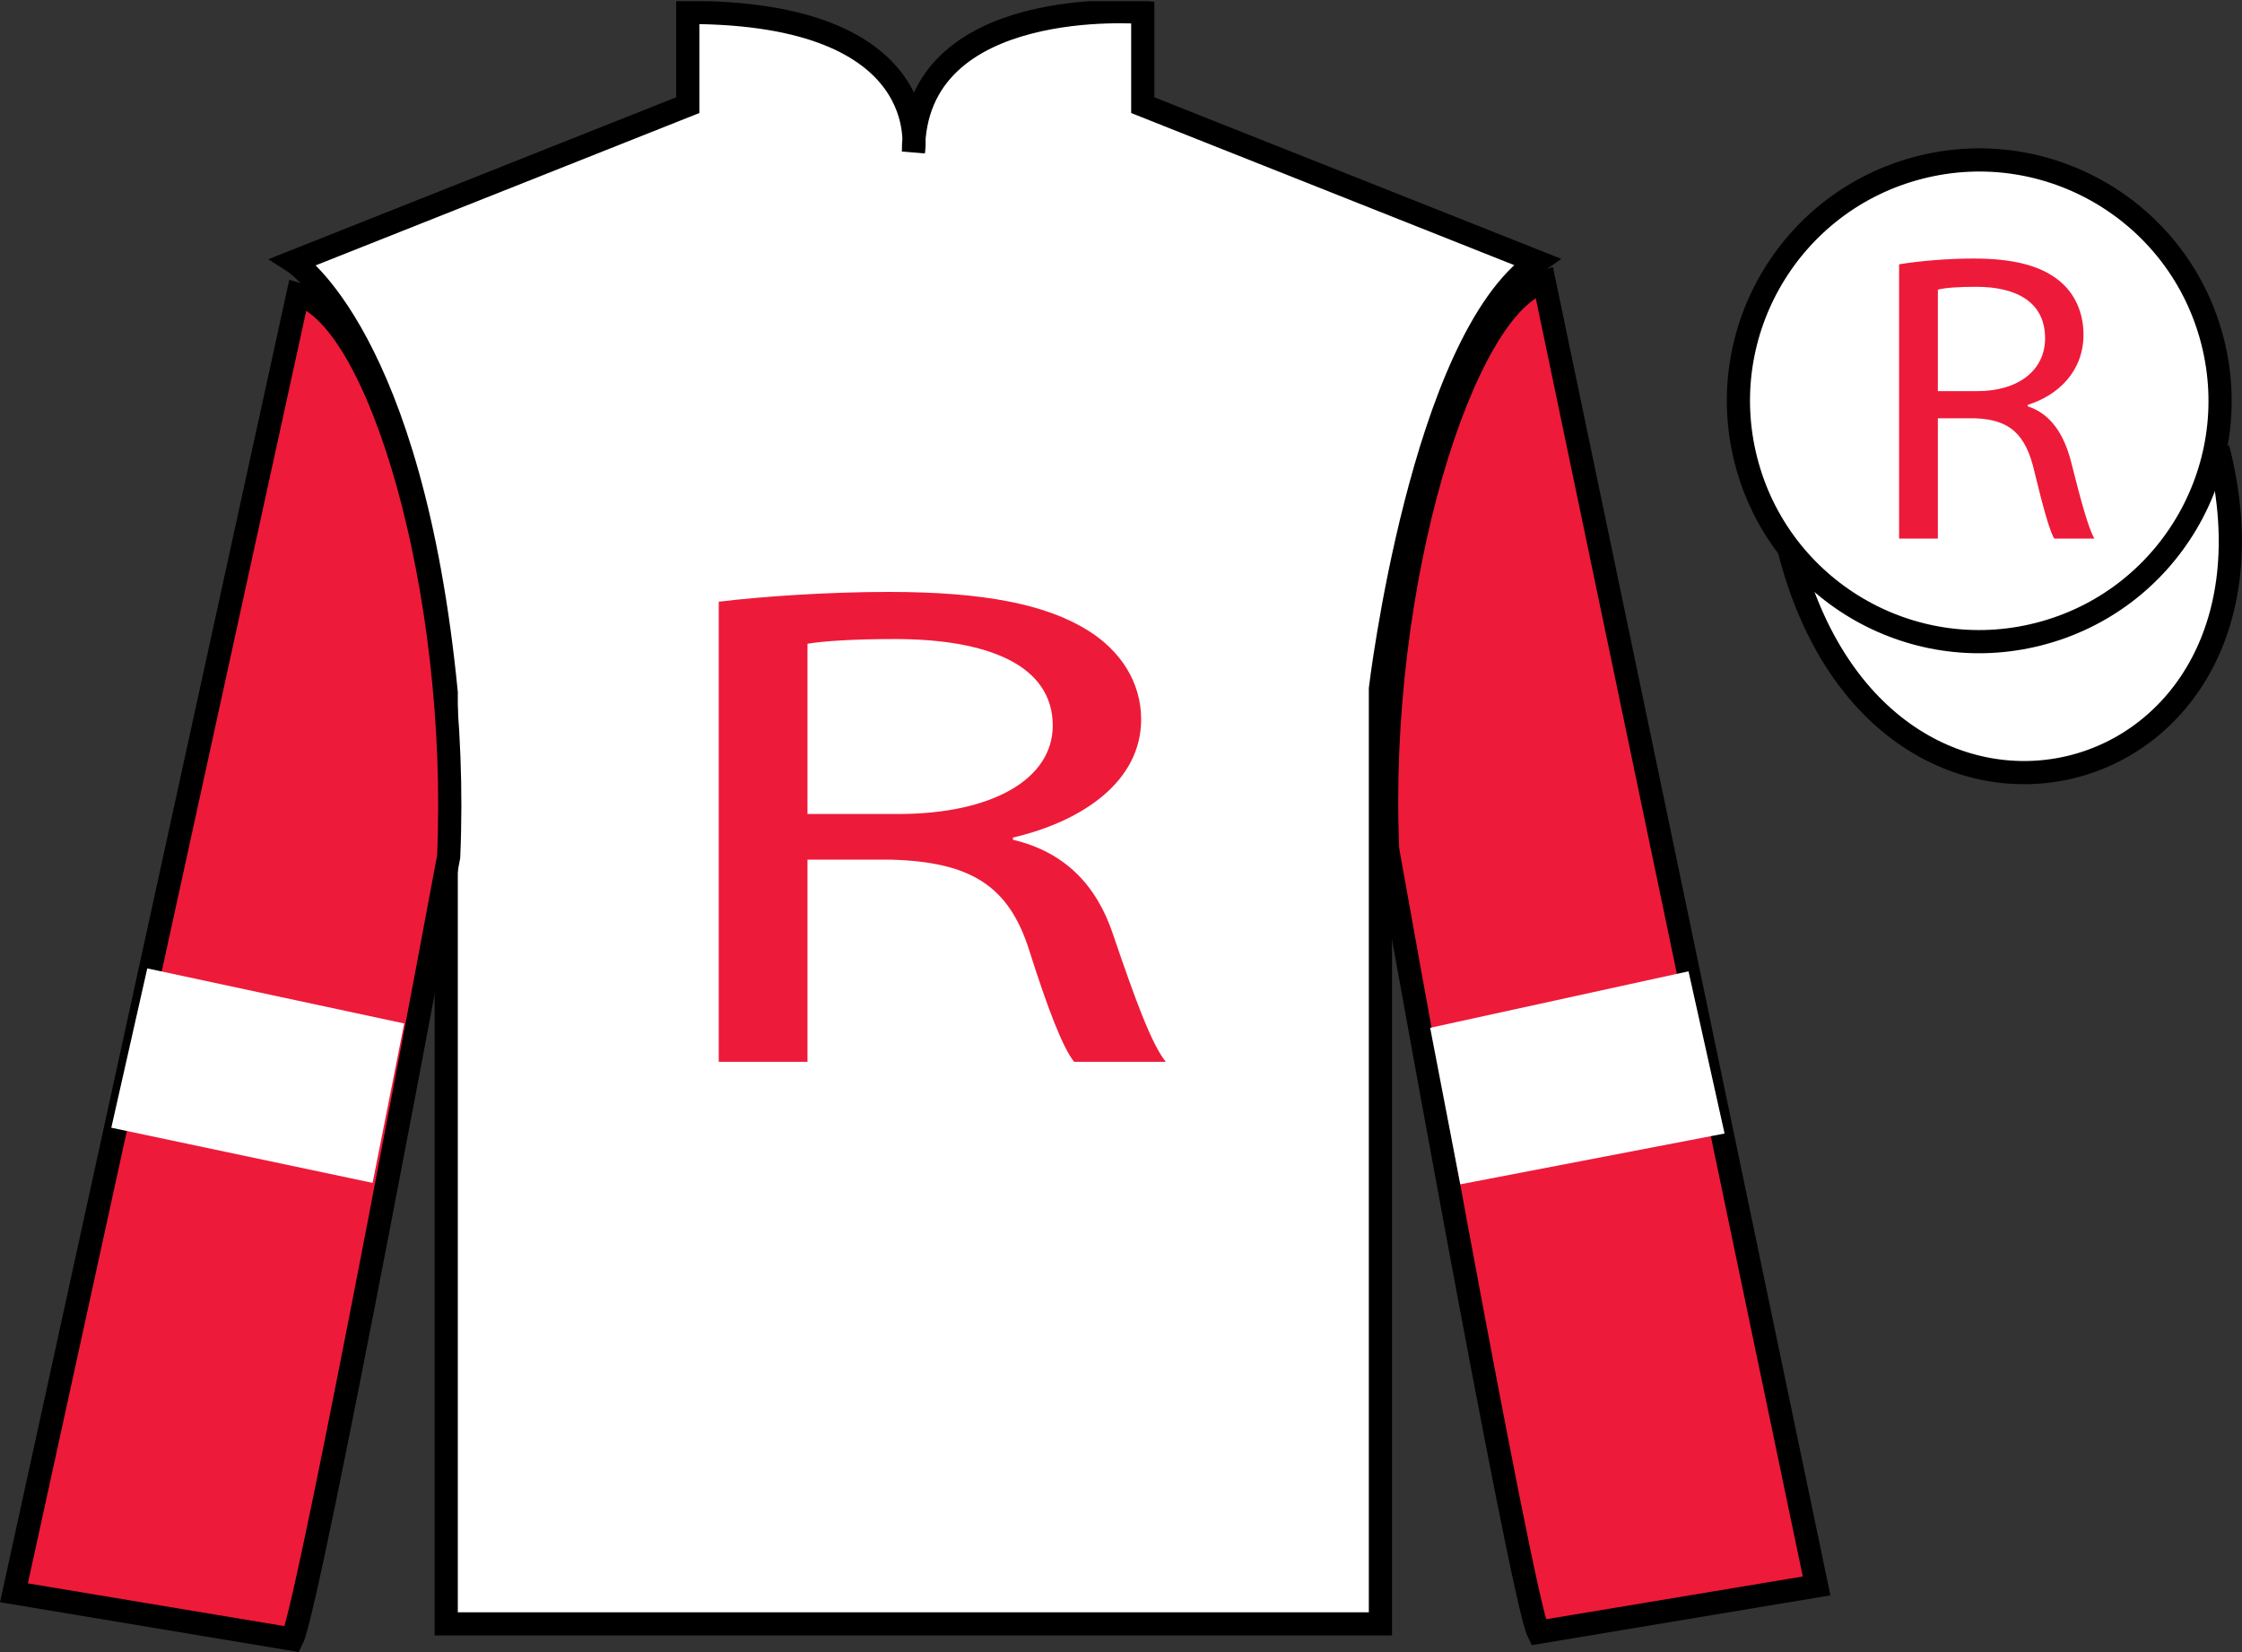
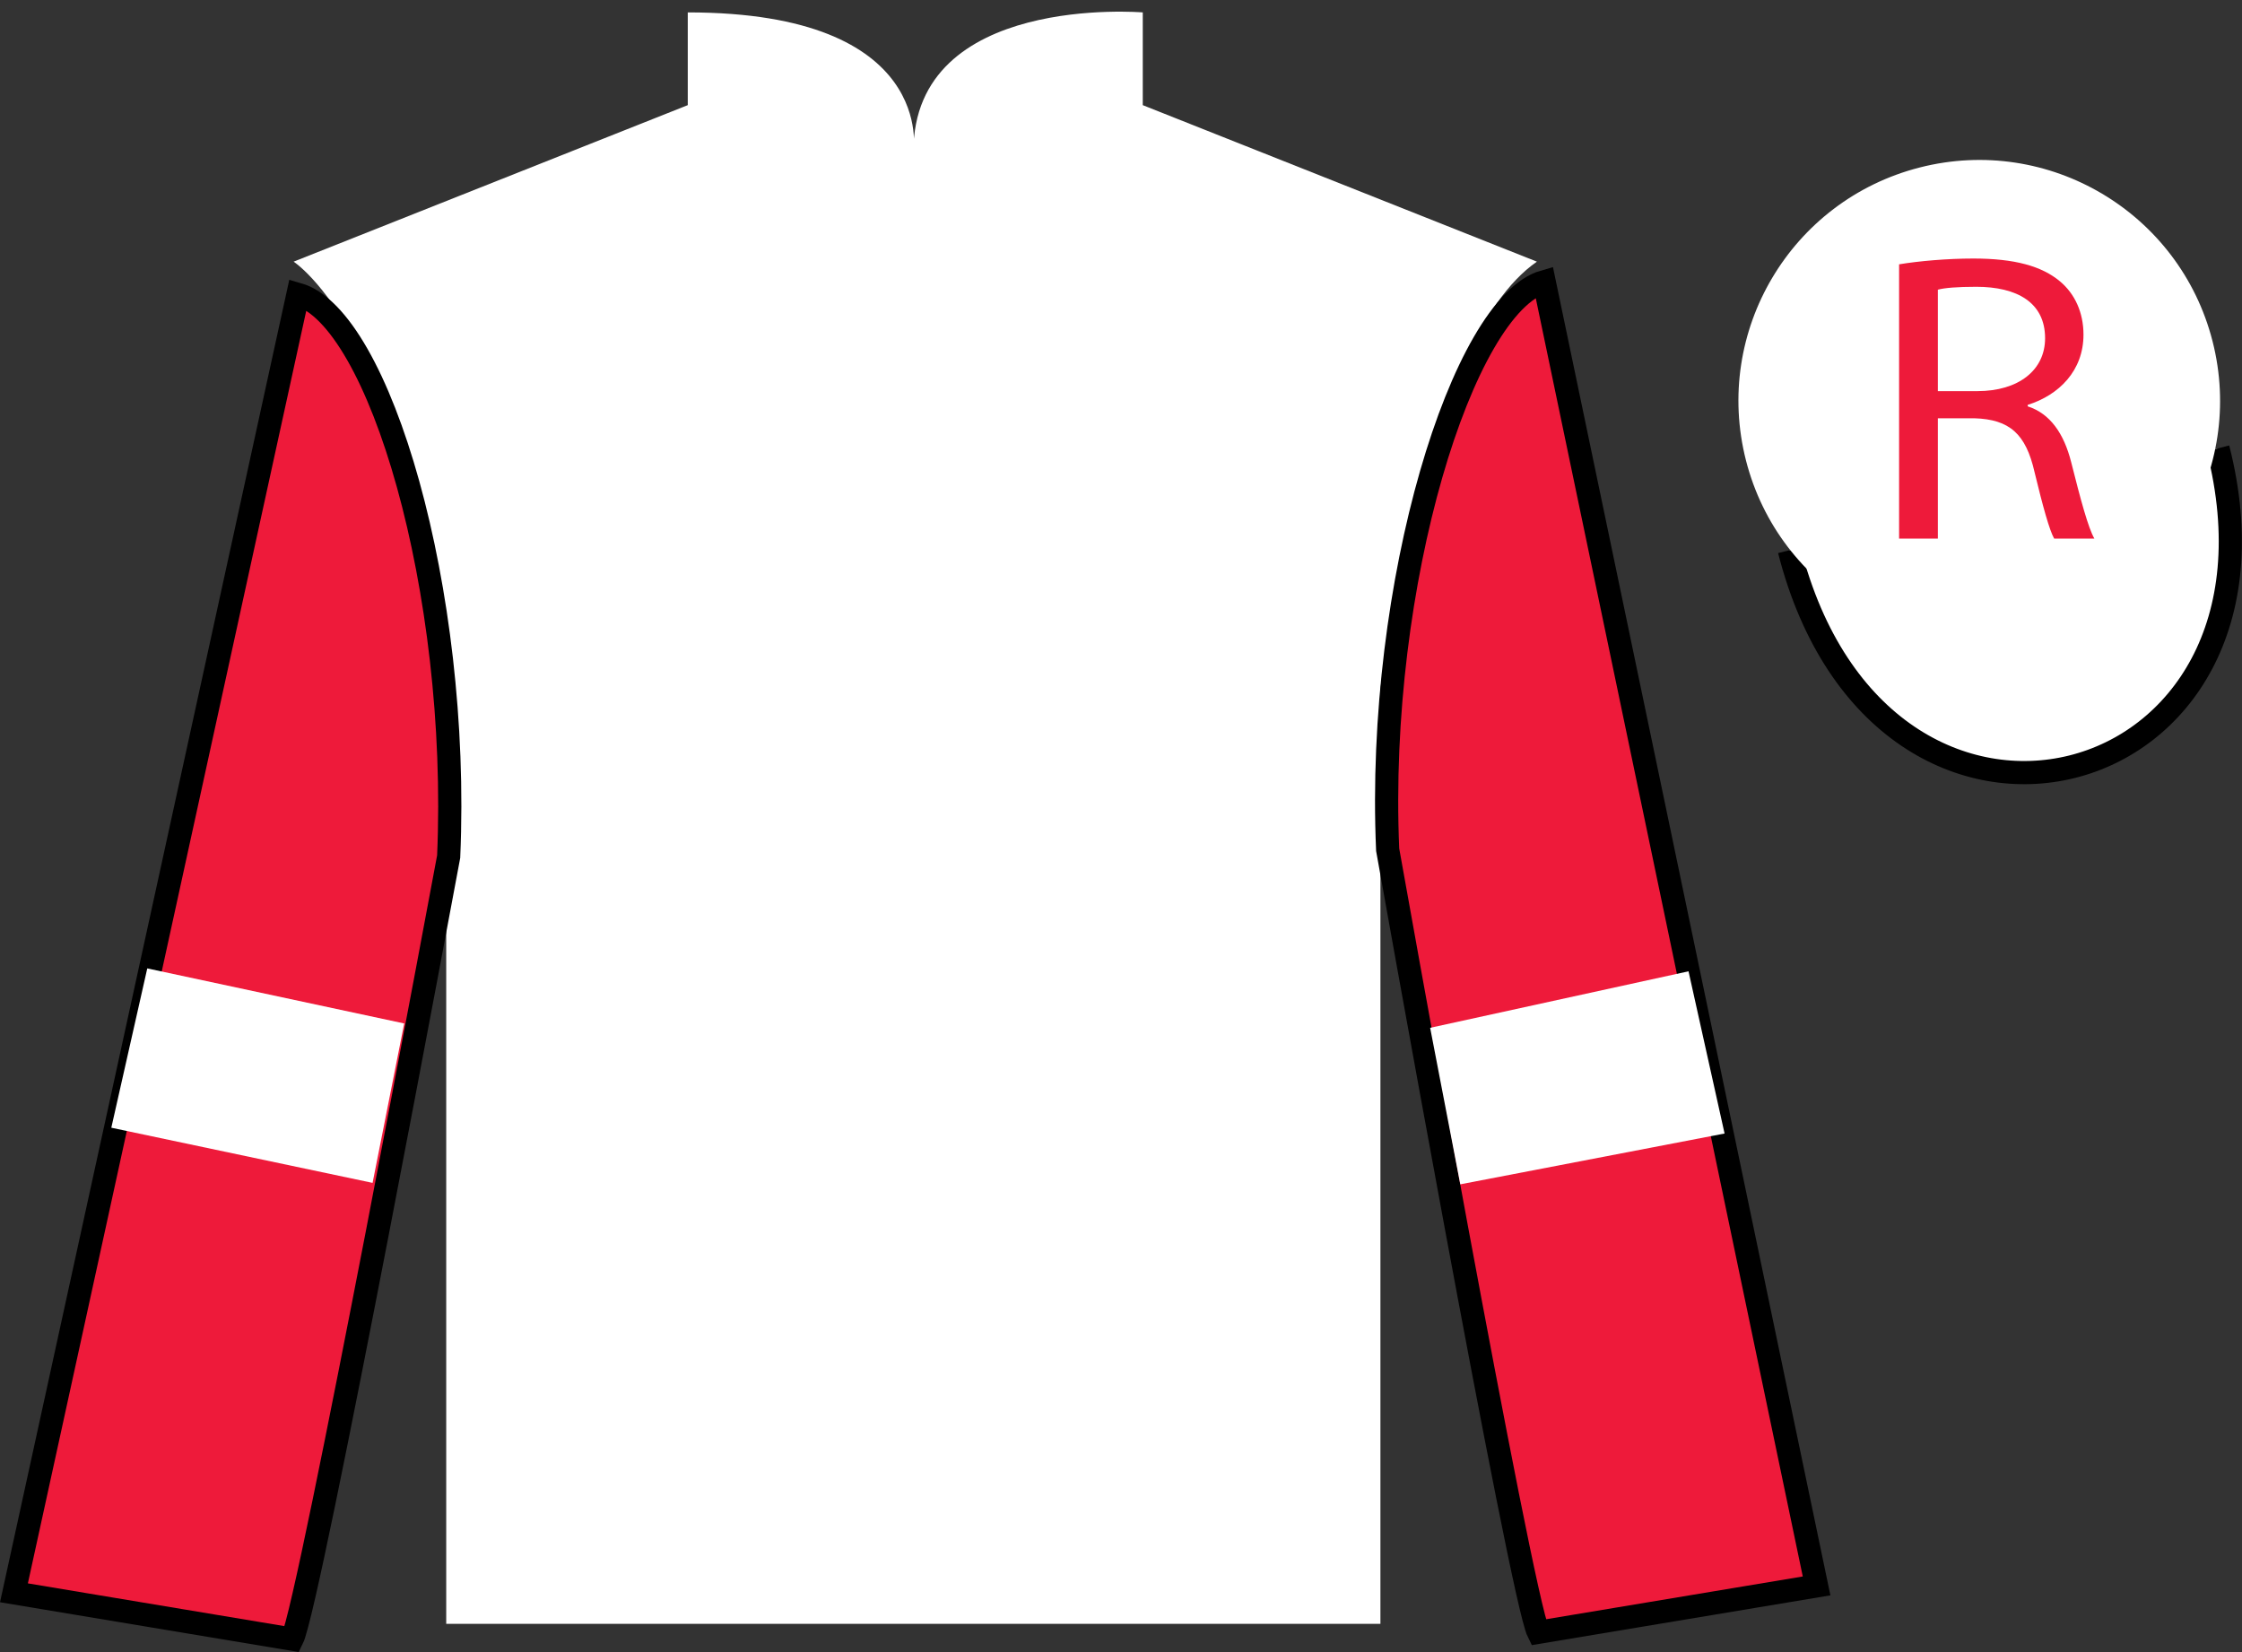
<svg xmlns="http://www.w3.org/2000/svg" xmlns:xlink="http://www.w3.org/1999/xlink" width="96.7pt" height="71.25pt" viewBox="0 0 96.7 71.25" version="1.1">
  <rect x="0" y="0" width="96.7" height="71.25" fill="#333333" stroke="none" />
  <defs>
    <g>
      <symbol overflow="visible" id="glyph0-0">
        <path style="stroke:none;" d="M 0 0 L 9.594 0 L 9.594 -12.453 L 0 -12.453 L 0 0 Z M 4.797 -7.031 L 1.531 -11.562 L 8.047 -11.562 L 4.797 -7.031 Z M 5.375 -6.219 L 8.625 -10.75 L 8.625 -1.688 L 5.375 -6.219 Z M 1.531 -0.891 L 4.797 -5.422 L 8.047 -0.891 L 1.531 -0.891 Z M 0.953 -10.75 L 4.219 -6.219 L 0.953 -1.688 L 0.953 -10.75 Z M 0.953 -10.75 " />
      </symbol>
      <symbol overflow="visible" id="glyph0-1">
        <path style="stroke:none;" d="M 1.453 0 L 3.125 0 L 3.125 -5.188 L 4.703 -5.188 C 6.219 -5.141 6.922 -4.516 7.297 -2.859 C 7.656 -1.375 7.938 -0.359 8.141 0 L 9.875 0 C 9.609 -0.469 9.297 -1.625 8.875 -3.297 C 8.562 -4.531 7.969 -5.391 7 -5.703 L 7 -5.766 C 8.344 -6.188 9.406 -7.234 9.406 -8.797 C 9.406 -9.75 9.031 -10.562 8.391 -11.094 C 7.609 -11.75 6.438 -12.078 4.656 -12.078 C 3.531 -12.078 2.297 -11.969 1.453 -11.828 L 1.453 0 Z M 3.125 -10.734 C 3.406 -10.812 3.969 -10.859 4.781 -10.859 C 6.531 -10.859 7.75 -10.188 7.75 -8.641 C 7.75 -7.266 6.609 -6.359 4.828 -6.359 L 3.125 -6.359 L 3.125 -10.734 Z M 3.125 -10.734 " />
      </symbol>
      <symbol overflow="visible" id="glyph1-0">
        <path style="stroke:none;" d="M 0 0 L 21.953 0 L 21.953 -20.891 L 0 -20.891 L 0 0 Z M 10.969 -11.781 L 3.516 -19.406 L 18.438 -19.406 L 10.969 -11.781 Z M 12.297 -10.453 L 19.75 -18.062 L 19.75 -2.828 L 12.297 -10.453 Z M 3.516 -1.5 L 10.969 -9.109 L 18.438 -1.5 L 3.516 -1.5 Z M 2.188 -18.062 L 9.656 -10.453 L 2.188 -2.828 L 2.188 -18.062 Z M 2.188 -18.062 " />
      </symbol>
      <symbol overflow="visible" id="glyph1-1">
-         <path style="stroke:none;" d="M 3.328 0 L 7.156 0 L 7.156 -8.719 L 10.75 -8.719 C 14.219 -8.625 15.844 -7.578 16.719 -4.812 C 17.516 -2.297 18.172 -0.594 18.656 0 L 22.609 0 C 21.984 -0.781 21.281 -2.719 20.328 -5.516 C 19.625 -7.609 18.266 -9.047 16.016 -9.578 L 16.016 -9.672 C 19.094 -10.391 21.547 -12.141 21.547 -14.766 C 21.547 -16.359 20.672 -17.734 19.219 -18.625 C 17.422 -19.734 14.75 -20.266 10.672 -20.266 C 8.078 -20.266 5.266 -20.078 3.328 -19.844 L 3.328 0 Z M 7.156 -18.031 C 7.812 -18.141 9.078 -18.234 10.922 -18.234 C 14.969 -18.234 17.734 -17.094 17.734 -14.5 C 17.734 -12.203 15.141 -10.688 11.062 -10.688 L 7.156 -10.688 L 7.156 -18.031 Z M 7.156 -18.031 " />
-       </symbol>
+         </symbol>
    </g>
    <clipPath id="clip1">
      <path d="M 0 71.25 L 96.695 71.25 L 96.695 0.051 L 0 0.051 L 0 71.25 Z M 0 71.25 " />
    </clipPath>
  </defs>
  <g id="surface0">
    <g clip-path="url(#clip1)" clip-rule="nonzero">
      <path style=" stroke:none;fill-rule:nonzero;fill:rgb(100%,100%,100%);fill-opacity:1;" d="M 12.664 11.285 C 12.664 11.285 17.746 14.535 19.246 29.871 C 19.246 29.871 19.246 44.871 19.246 70.035 L 59.539 70.035 L 59.539 29.703 C 59.539 29.703 61.332 14.703 66.289 11.285 L 49.289 4.535 L 49.289 0.535 C 49.289 0.535 39.398 -0.297 39.398 6.535 C 39.398 6.535 40.414 0.535 29.664 0.535 L 29.664 4.535 L 12.664 11.285 " />
-       <path style="fill:none;stroke-width:10;stroke-linecap:butt;stroke-linejoin:miter;stroke:rgb(0%,0%,0%);stroke-opacity:1;stroke-miterlimit:4;" d="M 126.641 599.648 C 126.641 599.648 177.461 567.148 192.461 413.789 C 192.461 413.789 192.461 263.789 192.461 12.148 L 595.391 12.148 L 595.391 415.469 C 595.391 415.469 613.32 565.469 662.891 599.648 L 492.891 667.148 L 492.891 707.148 C 492.891 707.148 393.984 715.469 393.984 647.148 C 393.984 647.148 404.141 707.148 296.641 707.148 L 296.641 667.148 L 126.641 599.648 Z M 126.641 599.648 " transform="matrix(0.1,0,0,-0.1,0,71.25)" />
      <path style=" stroke:none;fill-rule:nonzero;fill:rgb(93.098%,10.196%,22.974%);fill-opacity:1;" d="M 12.602 70.695 C 13.352 69.195 19.352 36.945 19.352 36.945 C 19.852 25.445 16.352 13.695 12.852 12.695 L 0.602 68.695 L 12.602 70.695 " />
      <path style="fill:none;stroke-width:10;stroke-linecap:butt;stroke-linejoin:miter;stroke:rgb(0%,0%,0%);stroke-opacity:1;stroke-miterlimit:4;" d="M 126.016 5.547 C 133.516 20.547 193.516 343.047 193.516 343.047 C 198.516 458.047 163.516 575.547 128.516 585.547 L 6.016 25.547 L 126.016 5.547 Z M 126.016 5.547 " transform="matrix(0.1,0,0,-0.1,0,71.25)" />
      <path style=" stroke:none;fill-rule:nonzero;fill:rgb(93.098%,10.196%,22.974%);fill-opacity:1;" d="M 78.352 68.398 L 66.602 12.148 C 63.102 13.148 59.352 25.148 59.852 36.648 C 59.852 36.648 65.602 68.898 66.352 70.398 L 78.352 68.398 " />
      <path style="fill:none;stroke-width:10;stroke-linecap:butt;stroke-linejoin:miter;stroke:rgb(0%,0%,0%);stroke-opacity:1;stroke-miterlimit:4;" d="M 783.516 28.516 L 666.016 591.016 C 631.016 581.016 593.516 461.016 598.516 346.016 C 598.516 346.016 656.016 23.516 663.516 8.516 L 783.516 28.516 Z M 783.516 28.516 " transform="matrix(0.1,0,0,-0.1,0,71.25)" />
      <path style="fill-rule:nonzero;fill:rgb(100%,100%,100%);fill-opacity:1;stroke-width:10;stroke-linecap:butt;stroke-linejoin:miter;stroke:rgb(0%,0%,0%);stroke-opacity:1;stroke-miterlimit:4;" d="M 771.758 475.195 C 811.484 319.531 995.391 367.148 956.641 519.141 " transform="matrix(0.1,0,0,-0.1,0,71.25)" />
-       <path style=" stroke:none;fill-rule:nonzero;fill:rgb(99.094%,72.934%,33.724%);fill-opacity:1;" d="M 85.797 18.977 C 86.734 18.738 87.297 17.789 87.059 16.855 C 86.82 15.922 85.871 15.355 84.934 15.594 C 84 15.832 83.438 16.785 83.676 17.719 C 83.914 18.652 84.863 19.219 85.797 18.977 " />
      <path style="fill:none;stroke-width:10;stroke-linecap:butt;stroke-linejoin:miter;stroke:rgb(0%,0%,0%);stroke-opacity:1;stroke-miterlimit:4;" d="M 857.969 522.734 C 867.344 525.117 872.969 534.609 870.586 543.945 C 868.203 553.281 858.711 558.945 849.336 556.562 C 840 554.18 834.375 544.648 836.758 535.312 C 839.141 525.977 848.633 520.312 857.969 522.734 Z M 857.969 522.734 " transform="matrix(0.1,0,0,-0.1,0,71.25)" />
      <path style=" stroke:none;fill-rule:nonzero;fill:rgb(100%,100%,100%);fill-opacity:1;" d="M 87.934 27.348 C 93.492 25.93 96.848 20.277 95.43 14.719 C 94.012 9.16 88.355 5.805 82.801 7.223 C 77.242 8.641 73.887 14.297 75.305 19.855 C 76.723 25.41 82.379 28.77 87.934 27.348 " />
-       <path style="fill:none;stroke-width:10;stroke-linecap:butt;stroke-linejoin:miter;stroke:rgb(0%,0%,0%);stroke-opacity:1;stroke-miterlimit:4;" d="M 879.336 439.023 C 934.922 453.203 968.477 509.727 954.297 565.312 C 940.117 620.898 883.555 654.453 828.008 640.273 C 772.422 626.094 738.867 569.531 753.047 513.945 C 767.227 458.398 823.789 424.805 879.336 439.023 Z M 879.336 439.023 " transform="matrix(0.1,0,0,-0.1,0,71.25)" />
      <g style="fill:rgb(93.098%,10.196%,22.974%);fill-opacity:1;">
        <use xlink:href="#glyph0-1" x="80.457" y="23.228" />
      </g>
      <path style=" stroke:none;fill-rule:nonzero;fill:rgb(100%,100%,100%);fill-opacity:1;" d="M 16.07 51.016 L 17.434 44.141 L 6.352 41.766 L 4.801 48.637 L 16.07 51.016 " />
      <path style=" stroke:none;fill-rule:nonzero;fill:rgb(100%,100%,100%);fill-opacity:1;" d="M 62.984 51.078 L 61.684 44.328 L 72.828 41.891 L 74.383 48.887 L 62.984 51.078 " />
      <g style="fill:rgb(93.098%,10.196%,22.974%);fill-opacity:1;">
        <use xlink:href="#glyph1-1" x="27.672" y="45.795" />
      </g>
    </g>
  </g>
</svg>